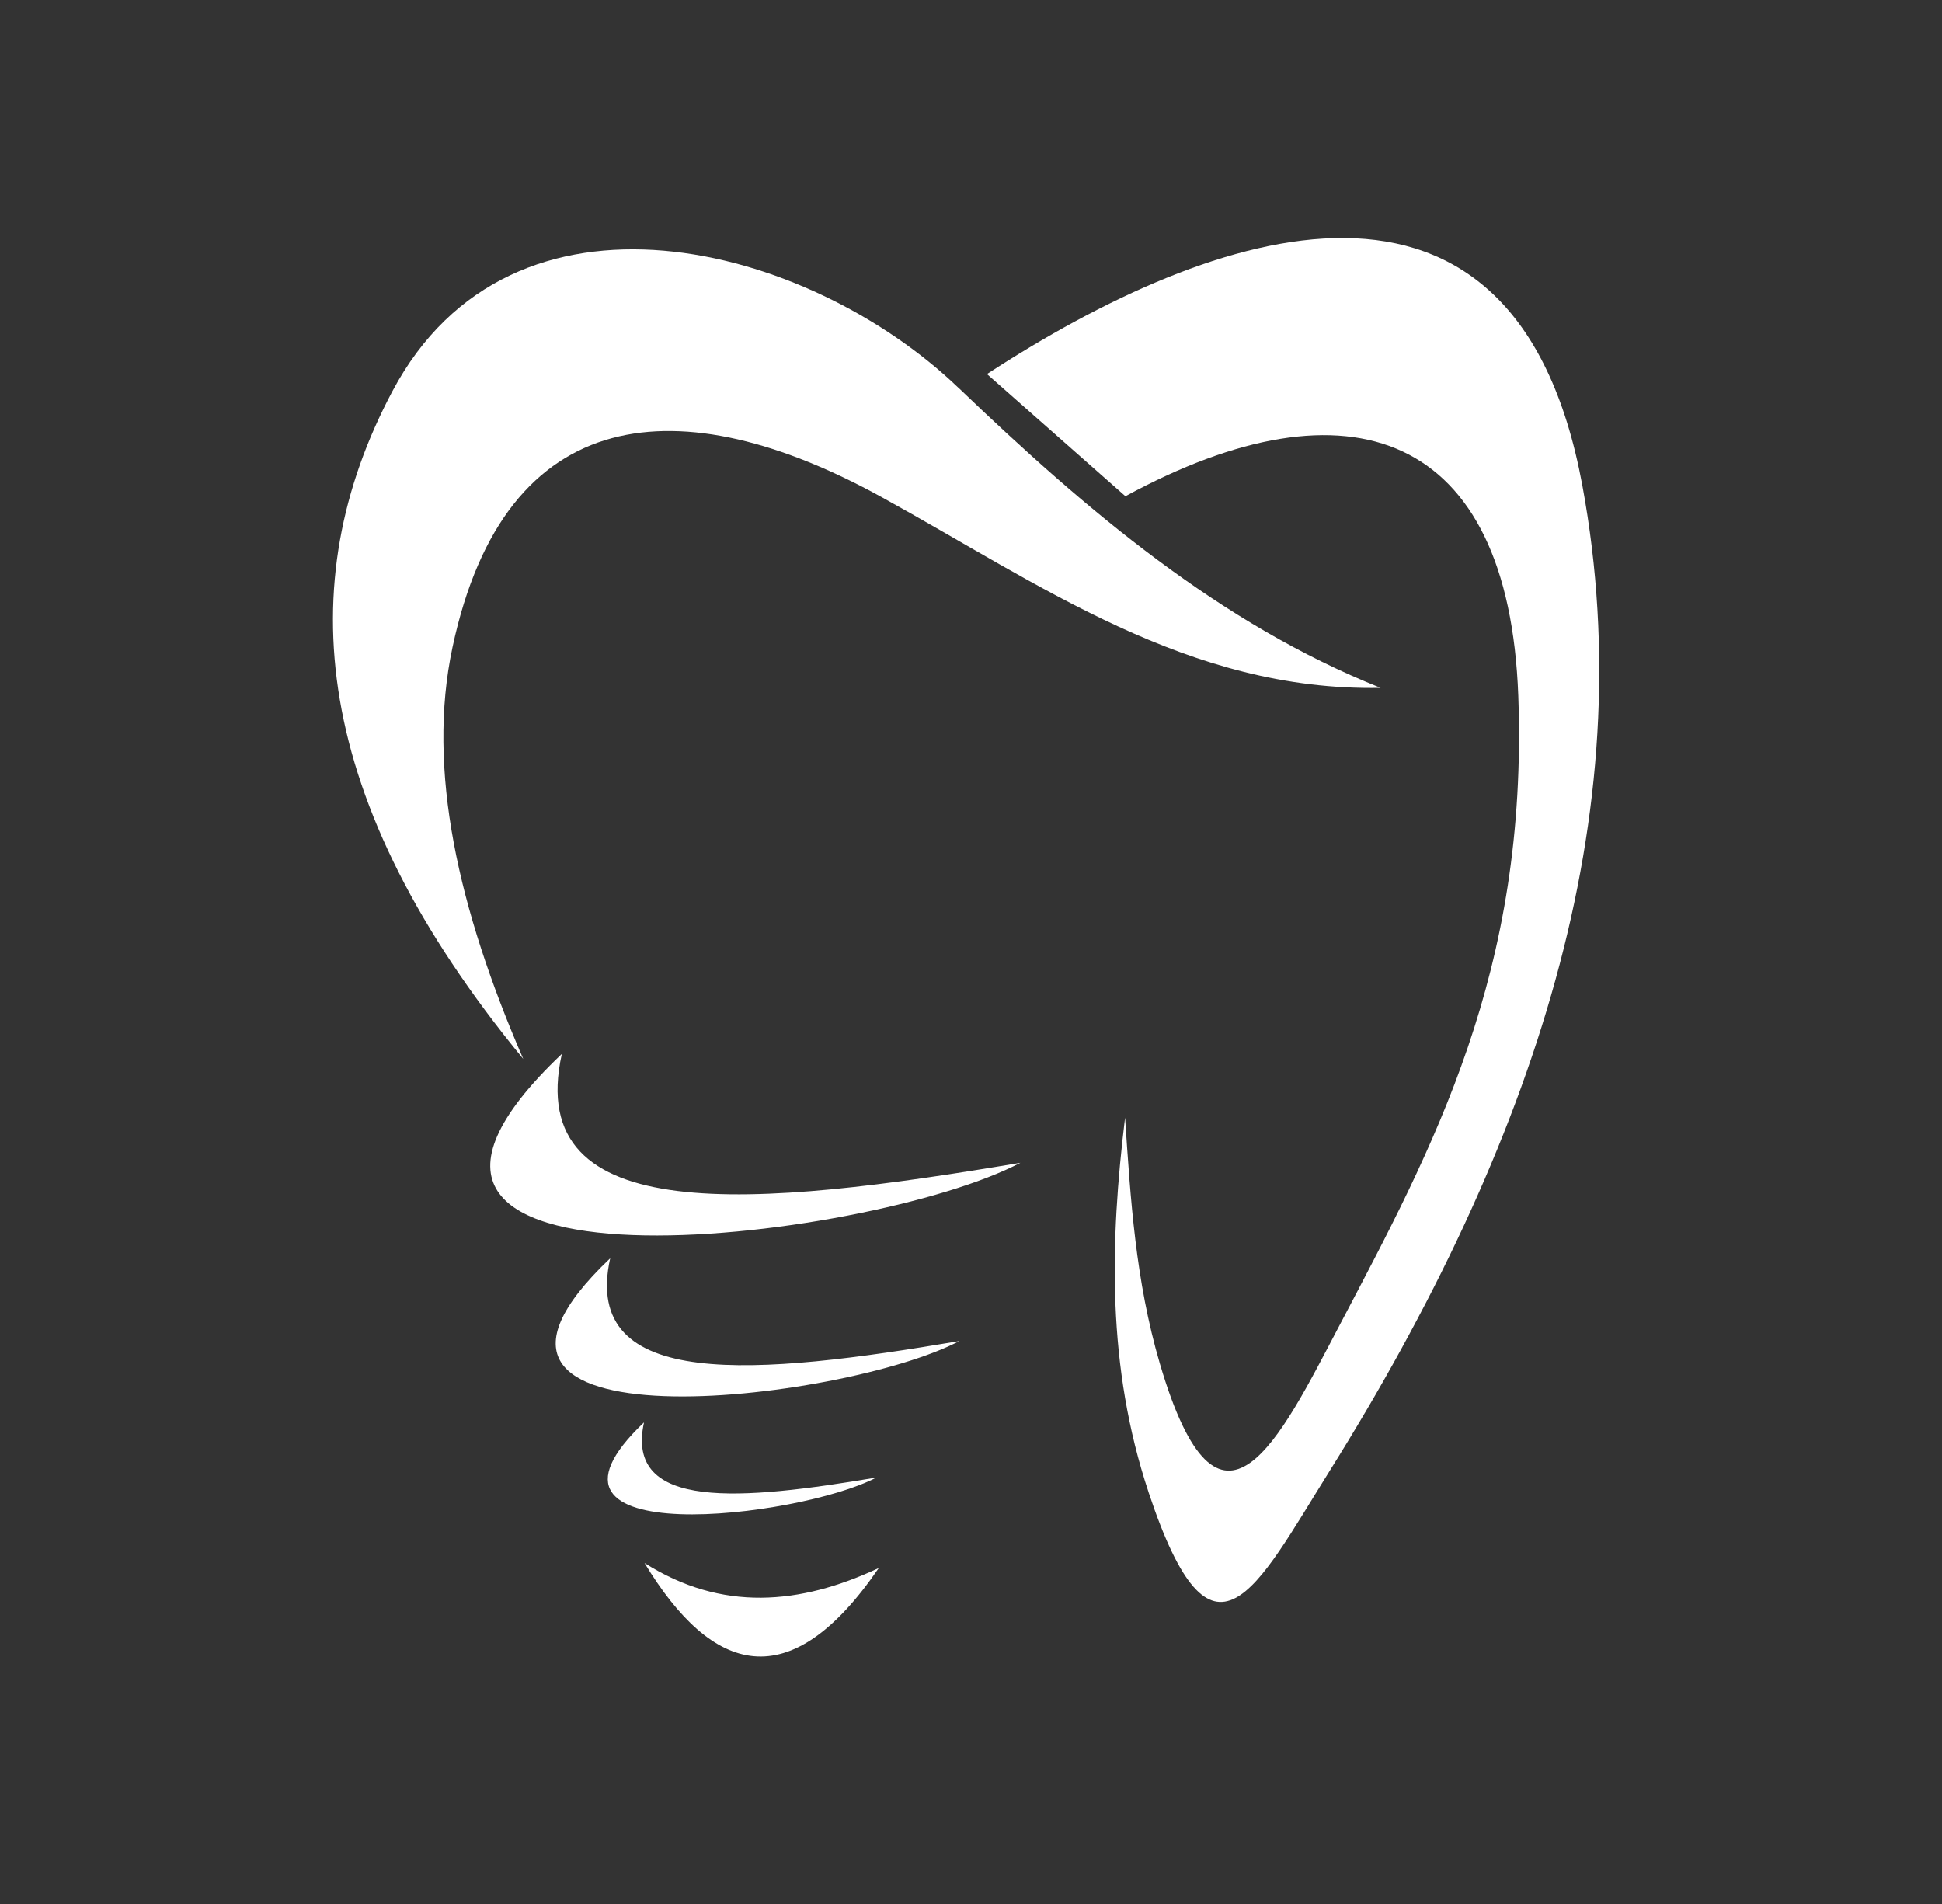
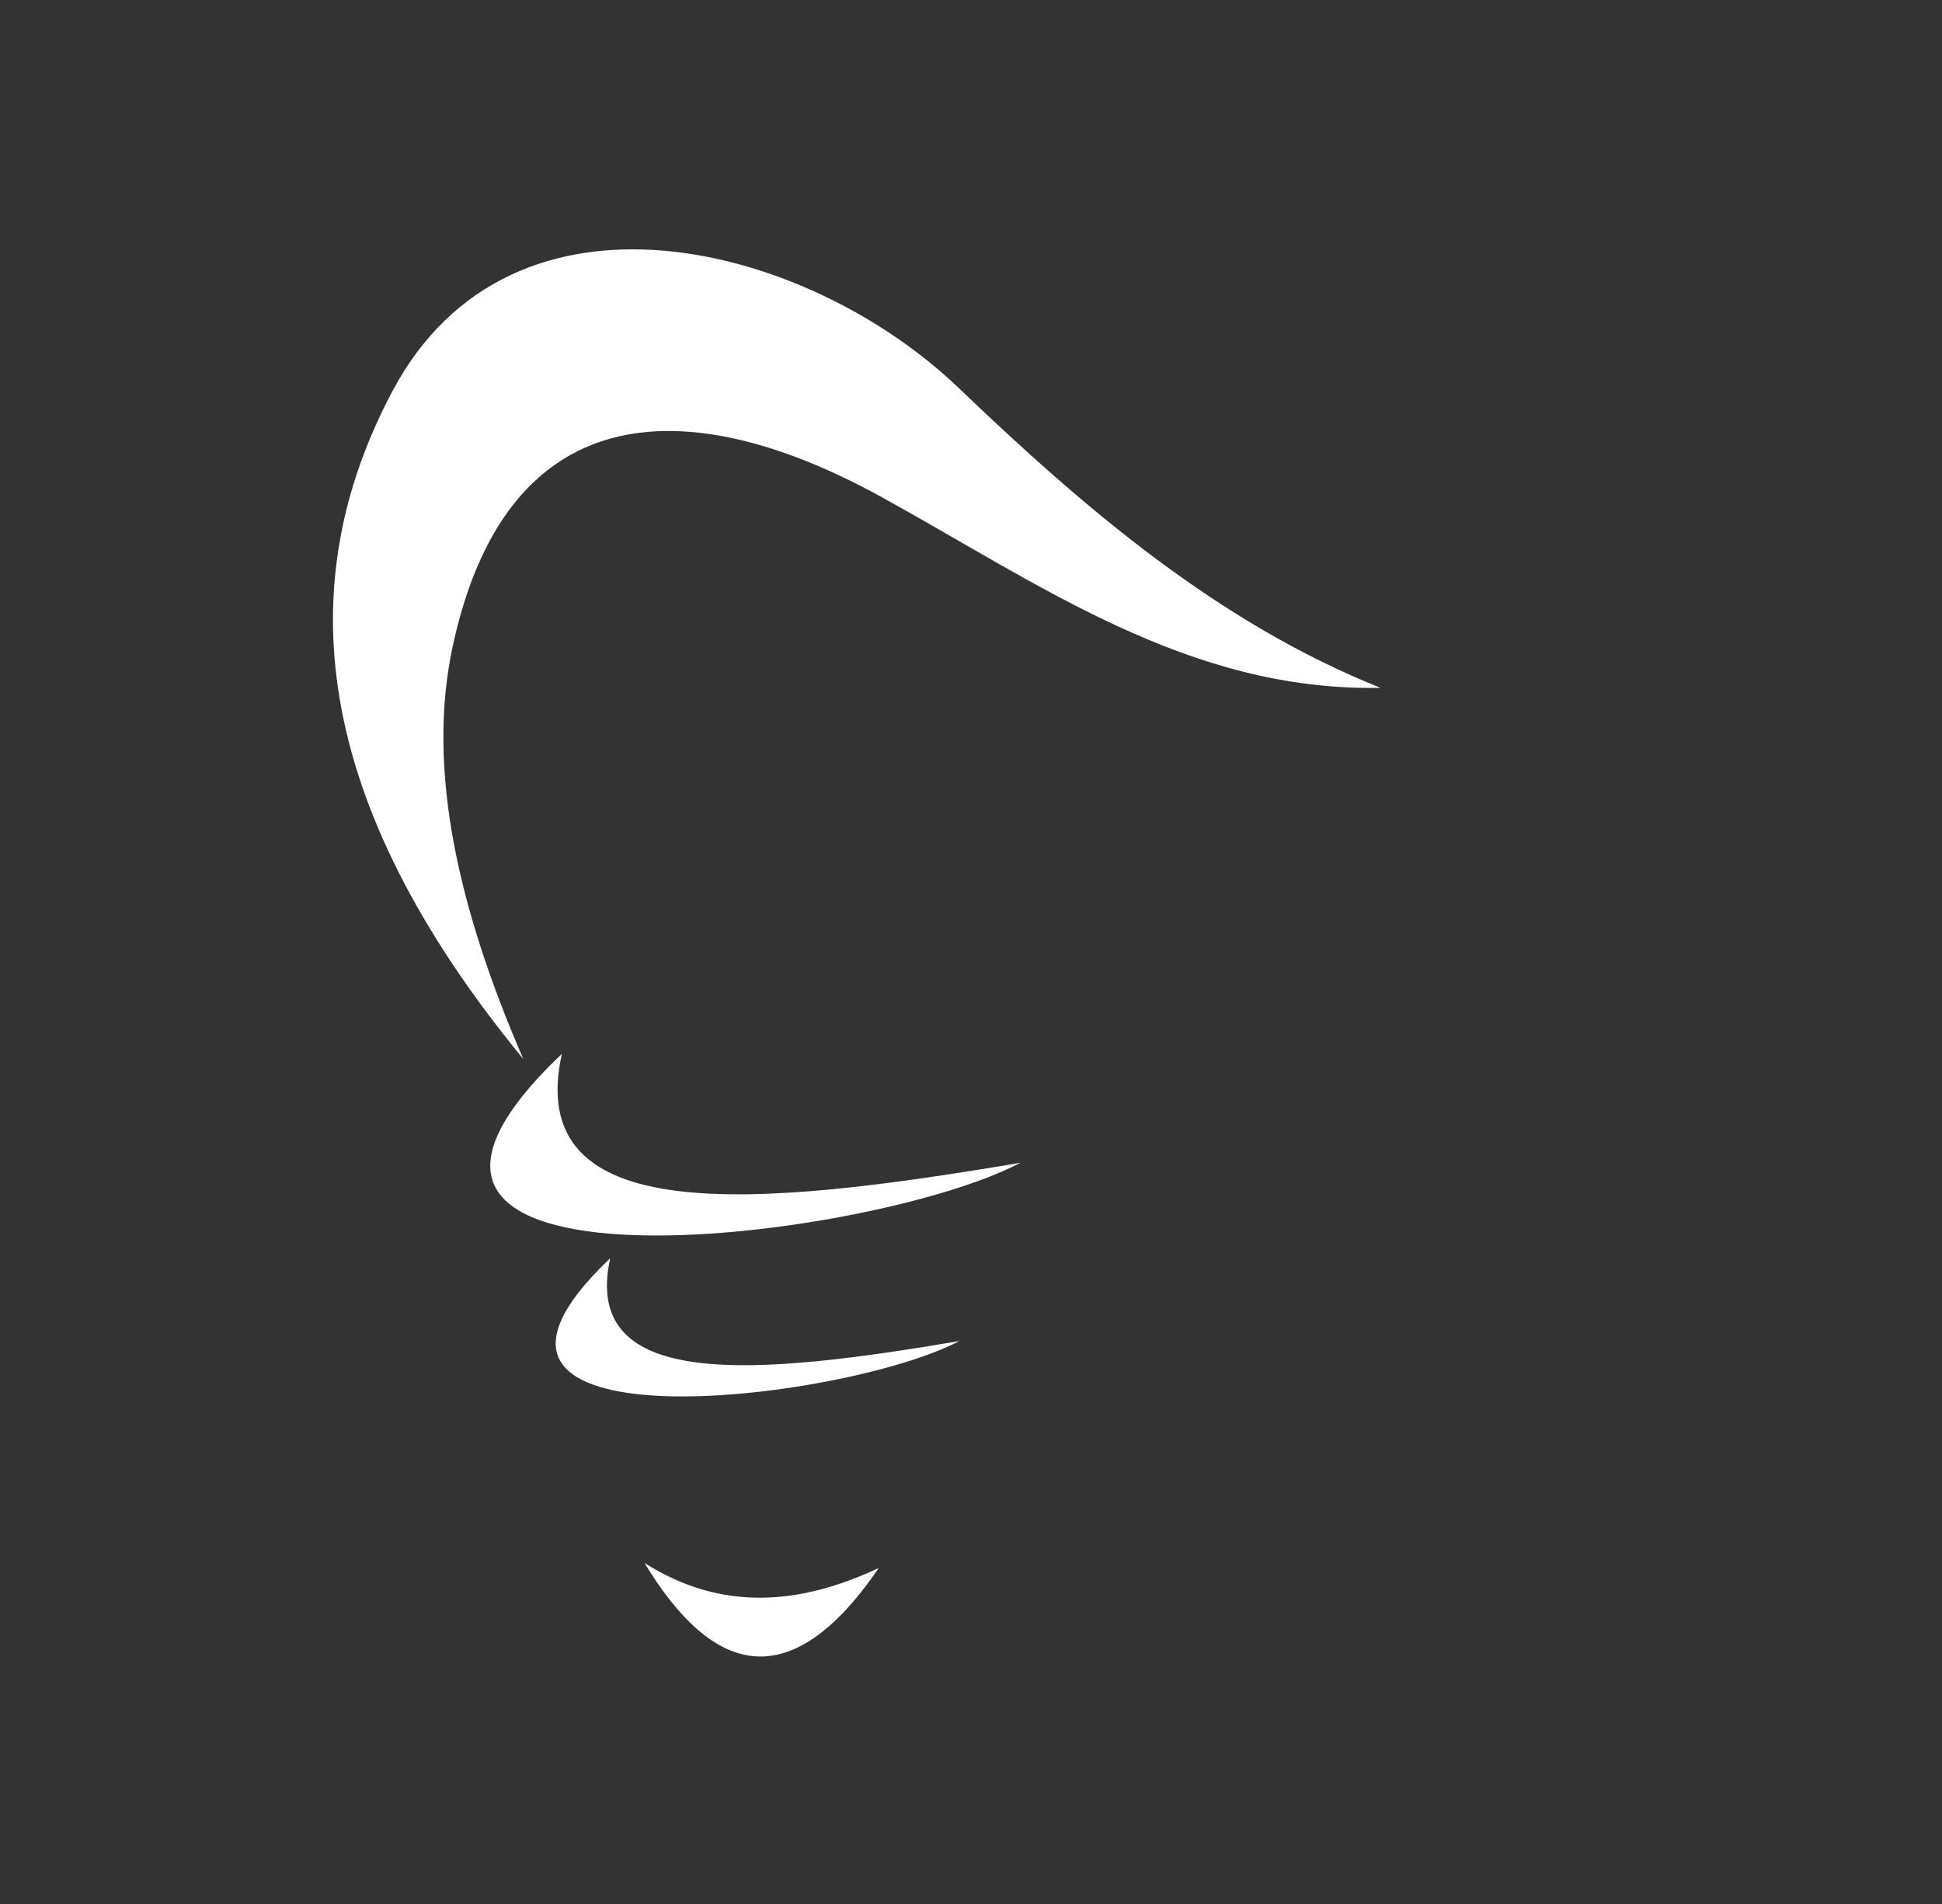
<svg xmlns="http://www.w3.org/2000/svg" width="204" height="200" viewBox="0 0 204 200" fill="none">
  <rect x="0" y="0" width="204" height="200" fill="#333333" stroke="none" />
  <g clip-path="url(#clip0_119_132)">
-     <path fill-rule="evenodd" clip-rule="evenodd" d="M120.661 156.769c-4.416-13.244-4.057-26.332-2.476-39.37C118.763 125.959 119.275 134.514 121.841 143.243 128.114 164.538 134.42 151.182 140.771 139.104 150.544 120.508 160.539 102.134 159.491 73.091 158.48 45.38 141.807 39.317 118.222 52.123L103.679 39.292c23.911-15.588 55.494-26.403 62.538 11.68C172.655 85.761 161.1 120.243 139.649 154.551 131.886 166.968 127.363 176.901 120.665 156.79L120.661 156.769z" fill="#fff" />
    <path fill-rule="evenodd" clip-rule="evenodd" d="M100.699 40.745c13.466 12.918 27.497 24.788 44.331 31.51-20.222.377-35.726-10.852-52.444-20.053C71.609 40.658 53.088 42.02 47.537 67.975 44.785 80.839 48.152 95.52 54.965 111.232 32.61 84.06 30.535 61.225 41.211 41.113 53.785 17.426 84.811 25.509 100.691 40.745H100.699z" fill="#fff" />
-     <path fill-rule="evenodd" clip-rule="evenodd" d="M59.018 110.707c-4.09 18.468 20.453 16.109 48.169 11.436-15.921 8.398-76.714 15.657-48.169-11.436z" fill="#fff" />
+     <path fill-rule="evenodd" clip-rule="evenodd" d="M59.018 110.707c-4.09 18.468 20.453 16.109 48.169 11.436-15.921 8.398-76.714 15.657-48.169-11.436" fill="#fff" />
    <path fill-rule="evenodd" clip-rule="evenodd" d="M64.098 132.175C60.982 146.248 79.673 144.443 100.778 140.867 88.661 147.262 42.37 152.792 64.098 132.175z" fill="#fff" />
-     <path fill-rule="evenodd" clip-rule="evenodd" d="M67.652 149.41C65.588 158.764 78.01 157.568 92.05 155.205 83.99 159.46 53.2 163.139 67.652 149.41z" fill="#fff" />
    <path fill-rule="evenodd" clip-rule="evenodd" d="M92.314 164.704C82.978 178.362 74.824 175.937 67.705 164.182 75.823 169.327 84.039 168.586 92.314 164.704z" fill="#fff" />
  </g>
  <defs>
    <clipPath id="clip0_119_132">
      <rect width="133" height="149" fill="#fff" transform="translate(35 25)" />
    </clipPath>
  </defs>
</svg>